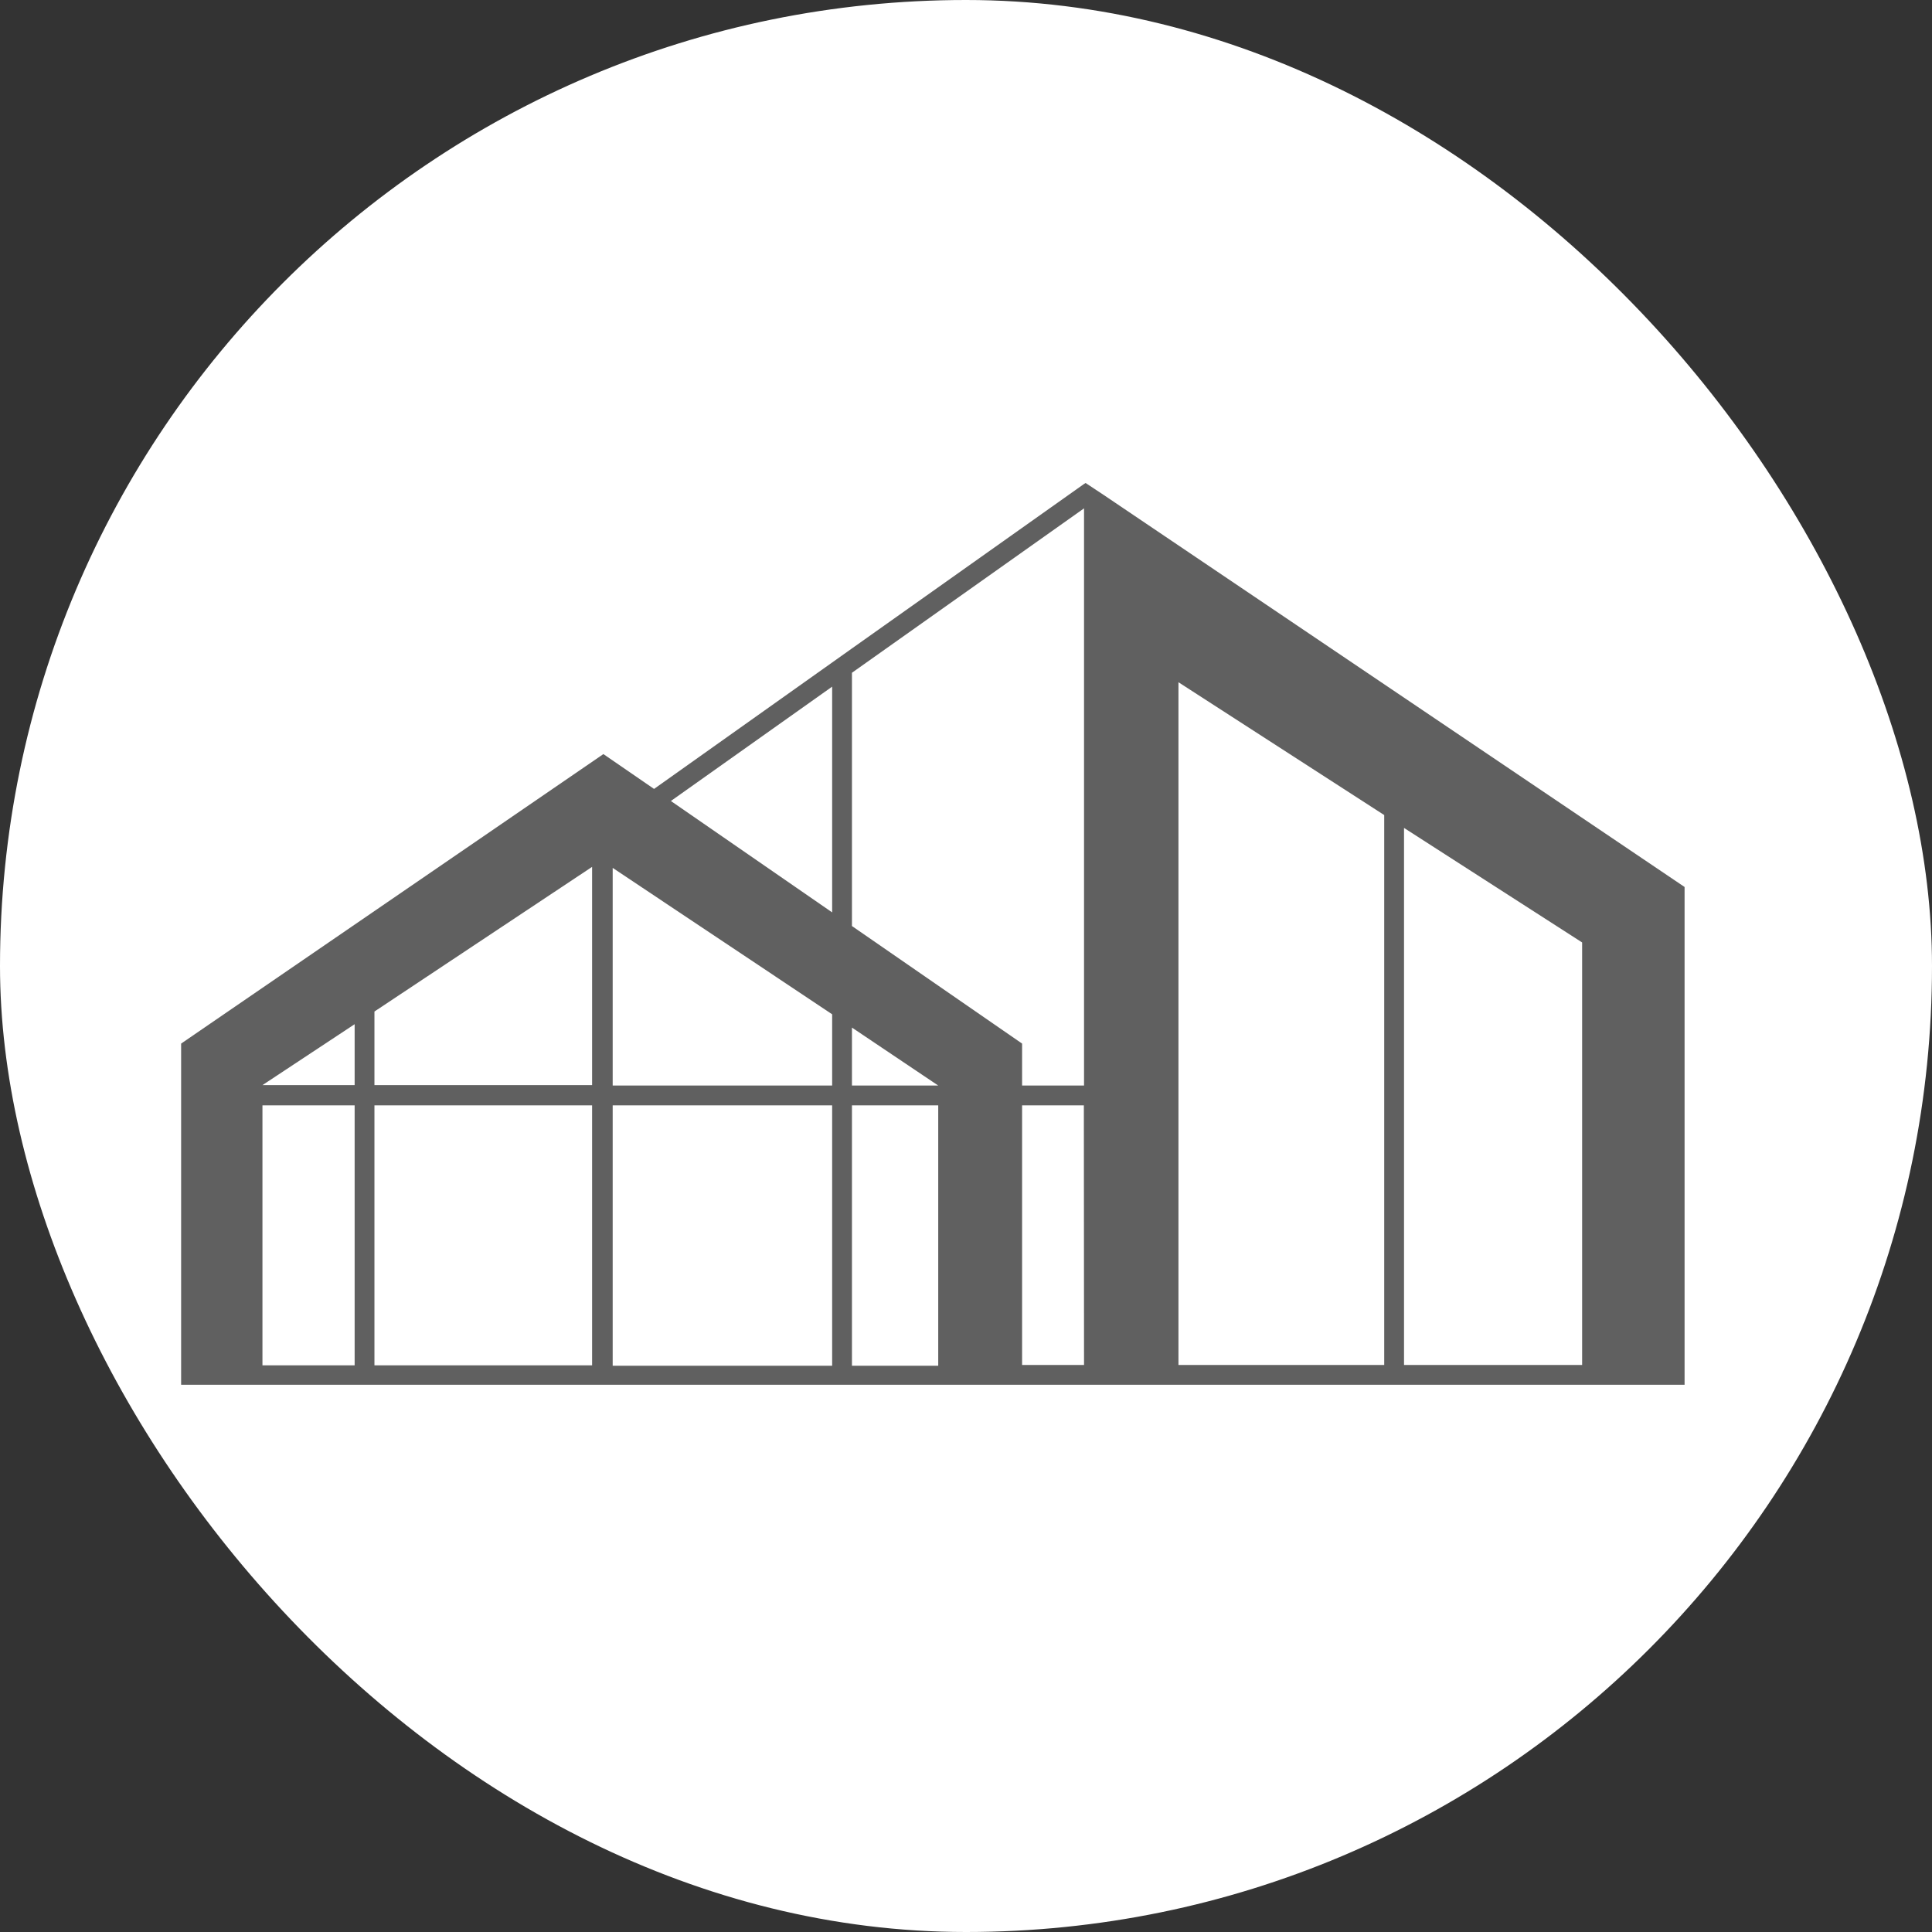
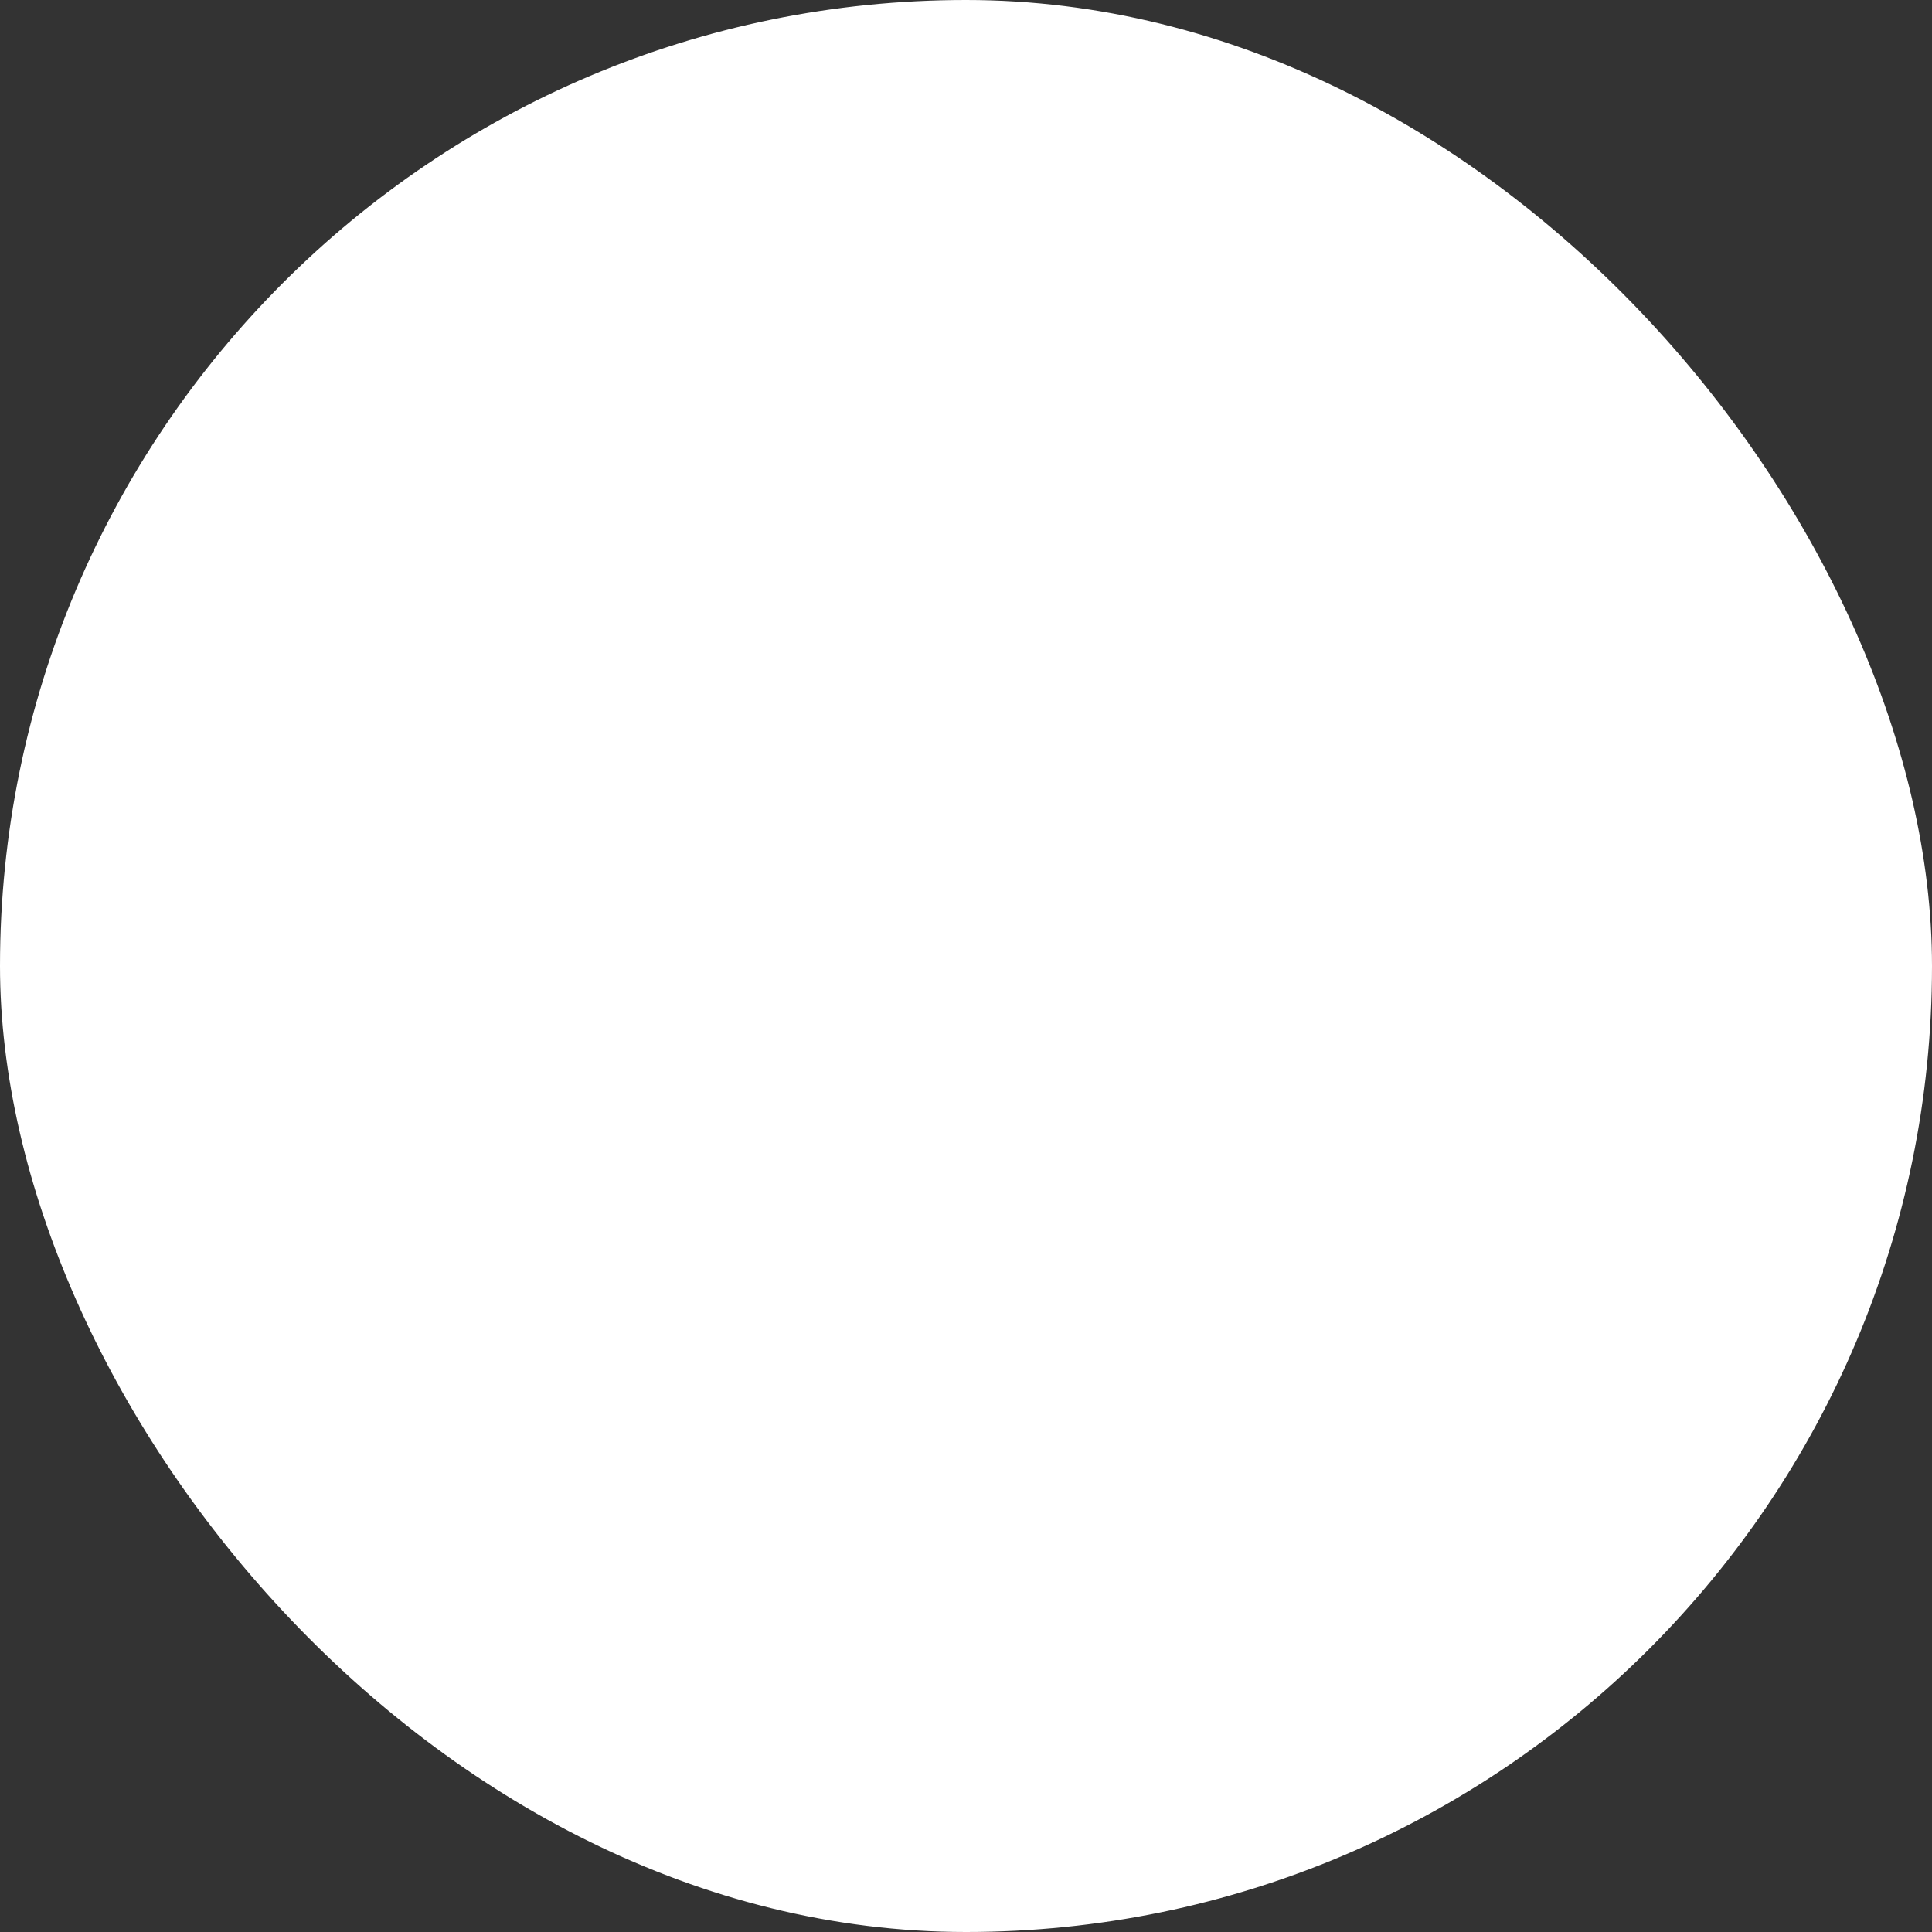
<svg xmlns="http://www.w3.org/2000/svg" width="32" height="32" viewBox="0 0 32 32" fill="none">
  <rect x="0" y="0" width="32" height="32" fill="#333333" stroke="none" />
  <rect width="32" height="32" rx="16" fill="white" />
  <g clip-path="url(#clip0_112_27)">
-     <path d="M18.273 8.193L17.981 8L17.955 8.016L14.111 10.74L13.783 10.973L10.833 13.067L9.994 12.49L3 17.285V22.936H27.909V14.696L18.273 8.193ZM5.874 22.614H4.347V18.308H5.874V22.614ZM5.874 17.973H4.347L5.874 16.964V17.973ZM9.807 22.614H6.202V18.308H9.807V22.614ZM9.807 17.973H6.202V16.754L9.807 14.358V17.973ZM13.783 22.621H10.148V18.308H13.783V22.621ZM13.783 17.98H10.148V14.375L13.783 16.8V17.98ZM13.783 15.112L11.112 13.267L13.783 11.373V15.112ZM15.54 22.621H14.111V18.308H15.54V22.621ZM14.111 17.98V17.02L15.54 17.98H14.111ZM17.955 22.608H16.929V18.308H17.952L17.955 22.608ZM17.955 17.98H16.929V17.285L14.111 15.338V11.143L17.955 8.42V17.98ZM22.927 22.608H19.519V11.3L22.927 13.5V22.608ZM26.205 22.608H23.255V13.713L26.205 15.61V22.608Z" fill="#606060" />
-   </g>
+     </g>
  <defs>
    <clipPath id="clip0_112_27">
      <rect width="24.902" height="14.936" fill="white" transform="translate(3 8)" />
    </clipPath>
  </defs>
</svg>